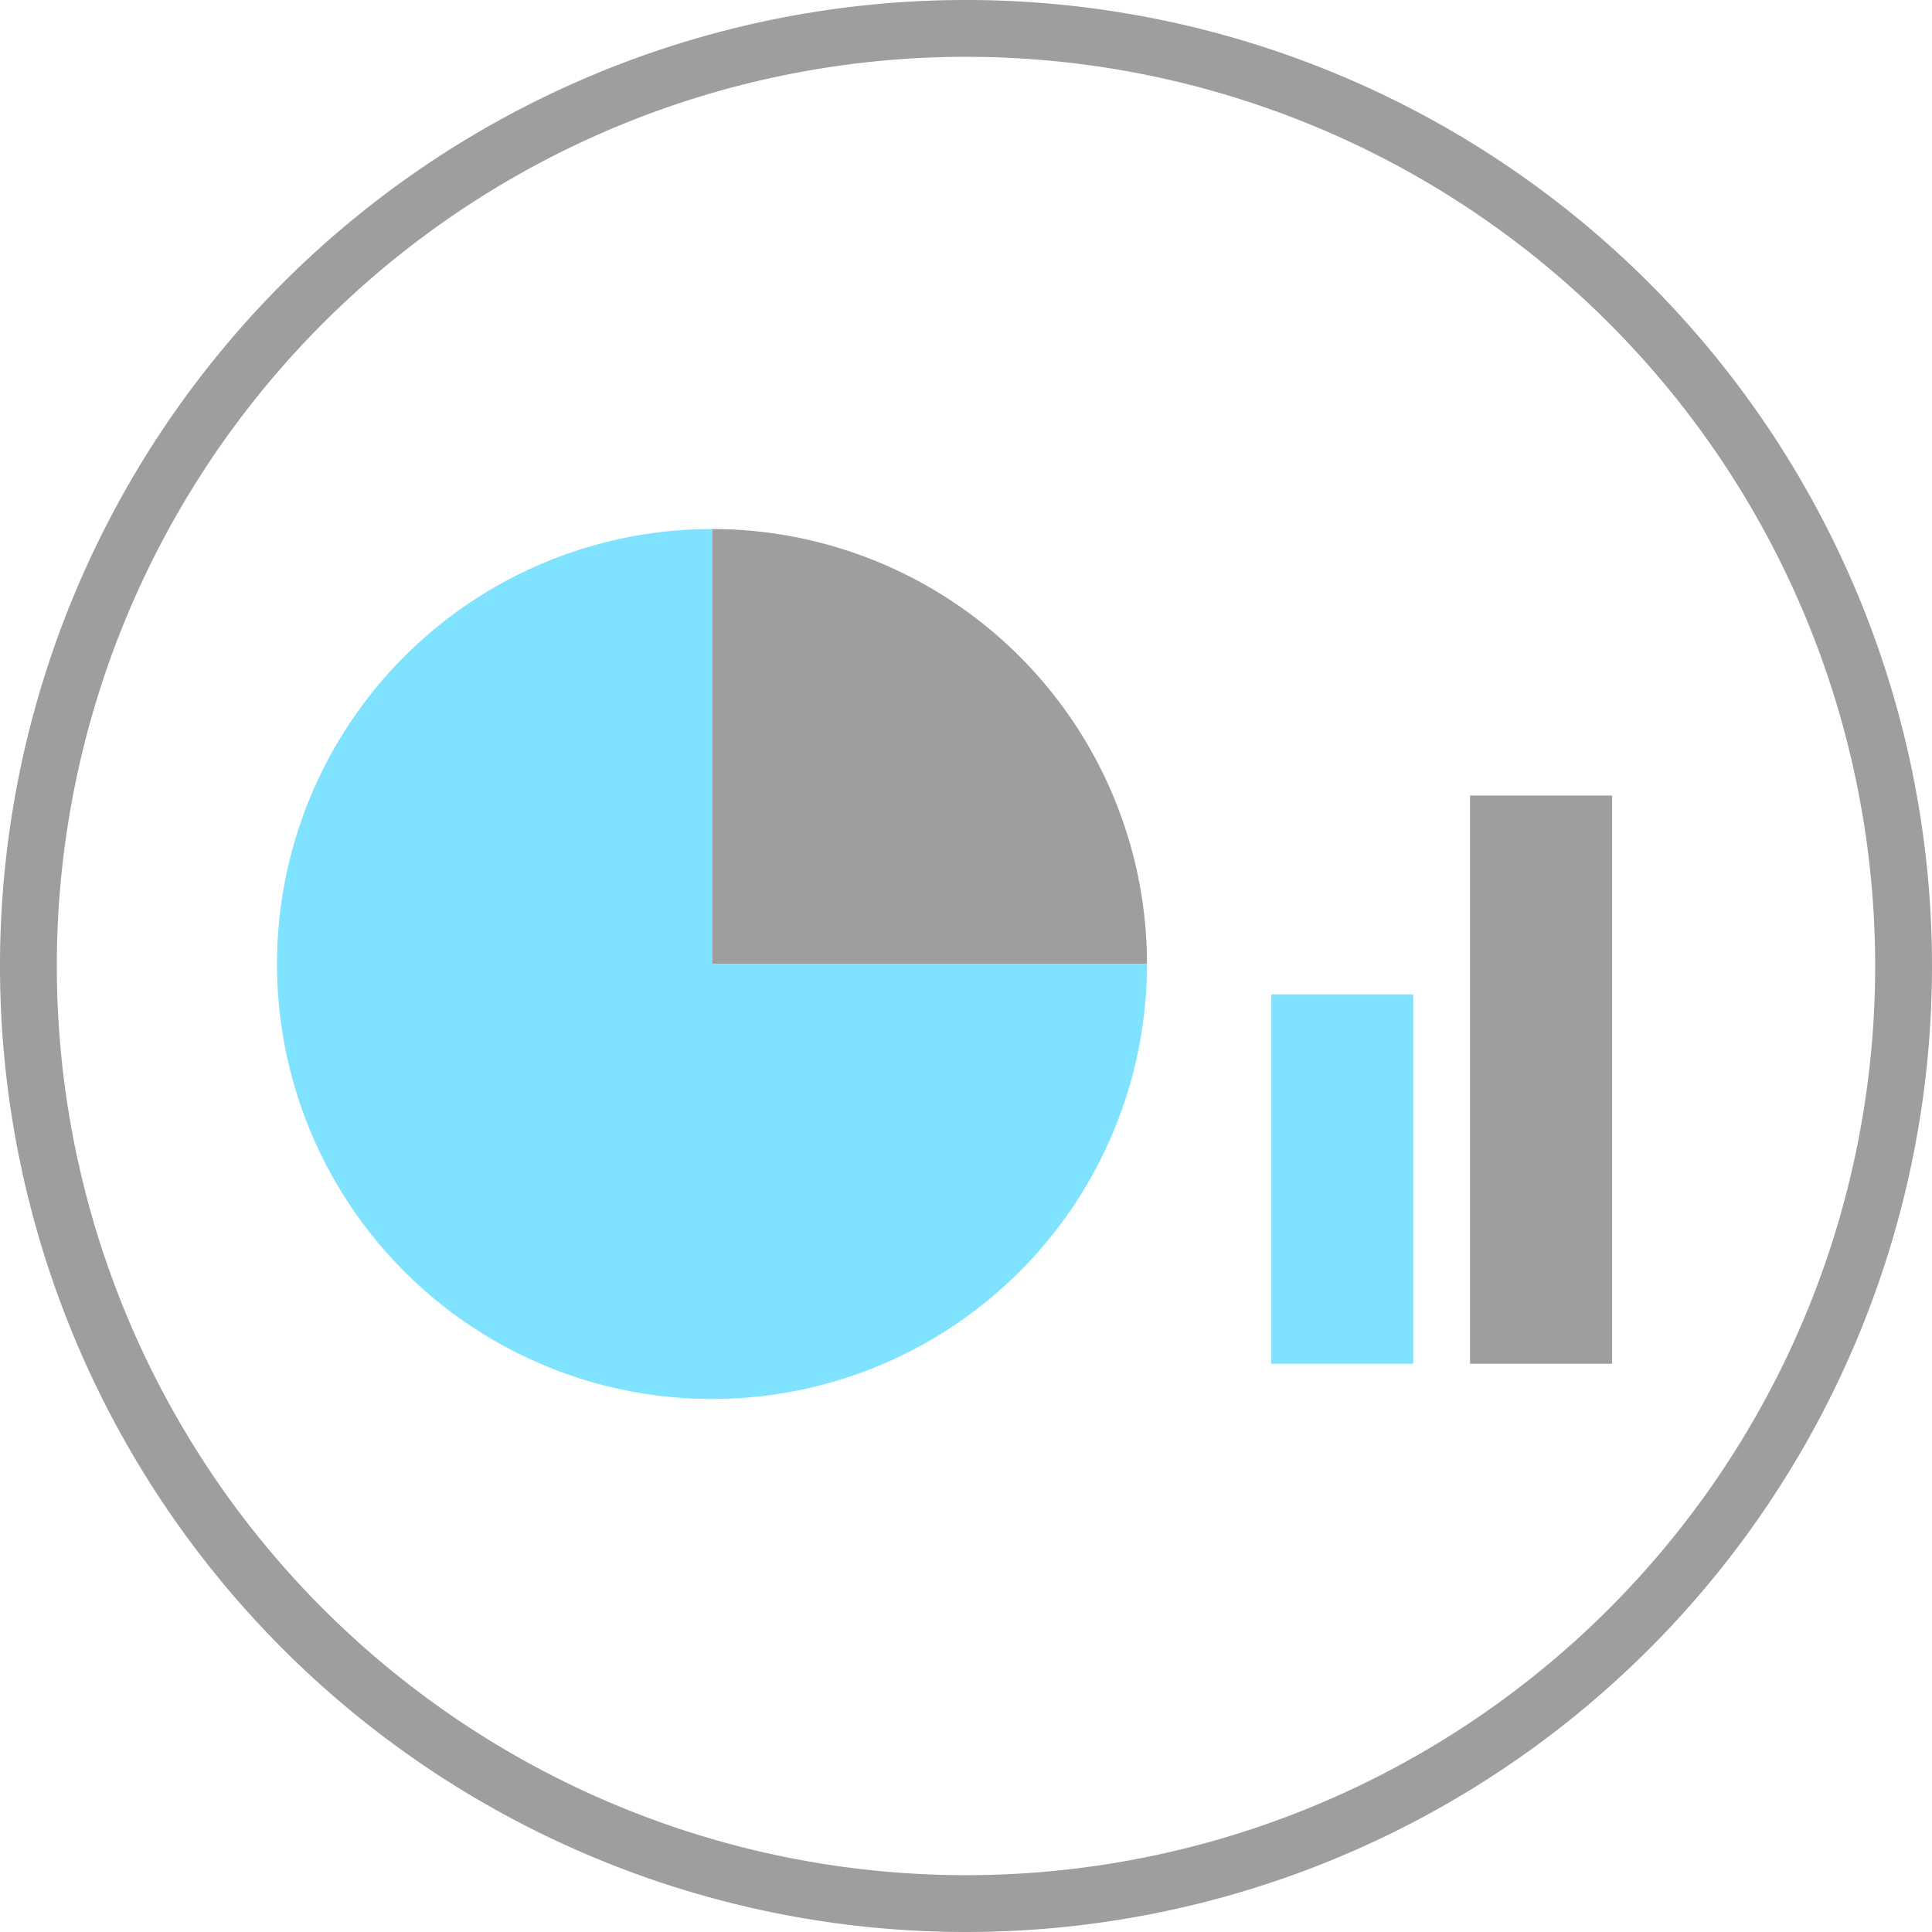
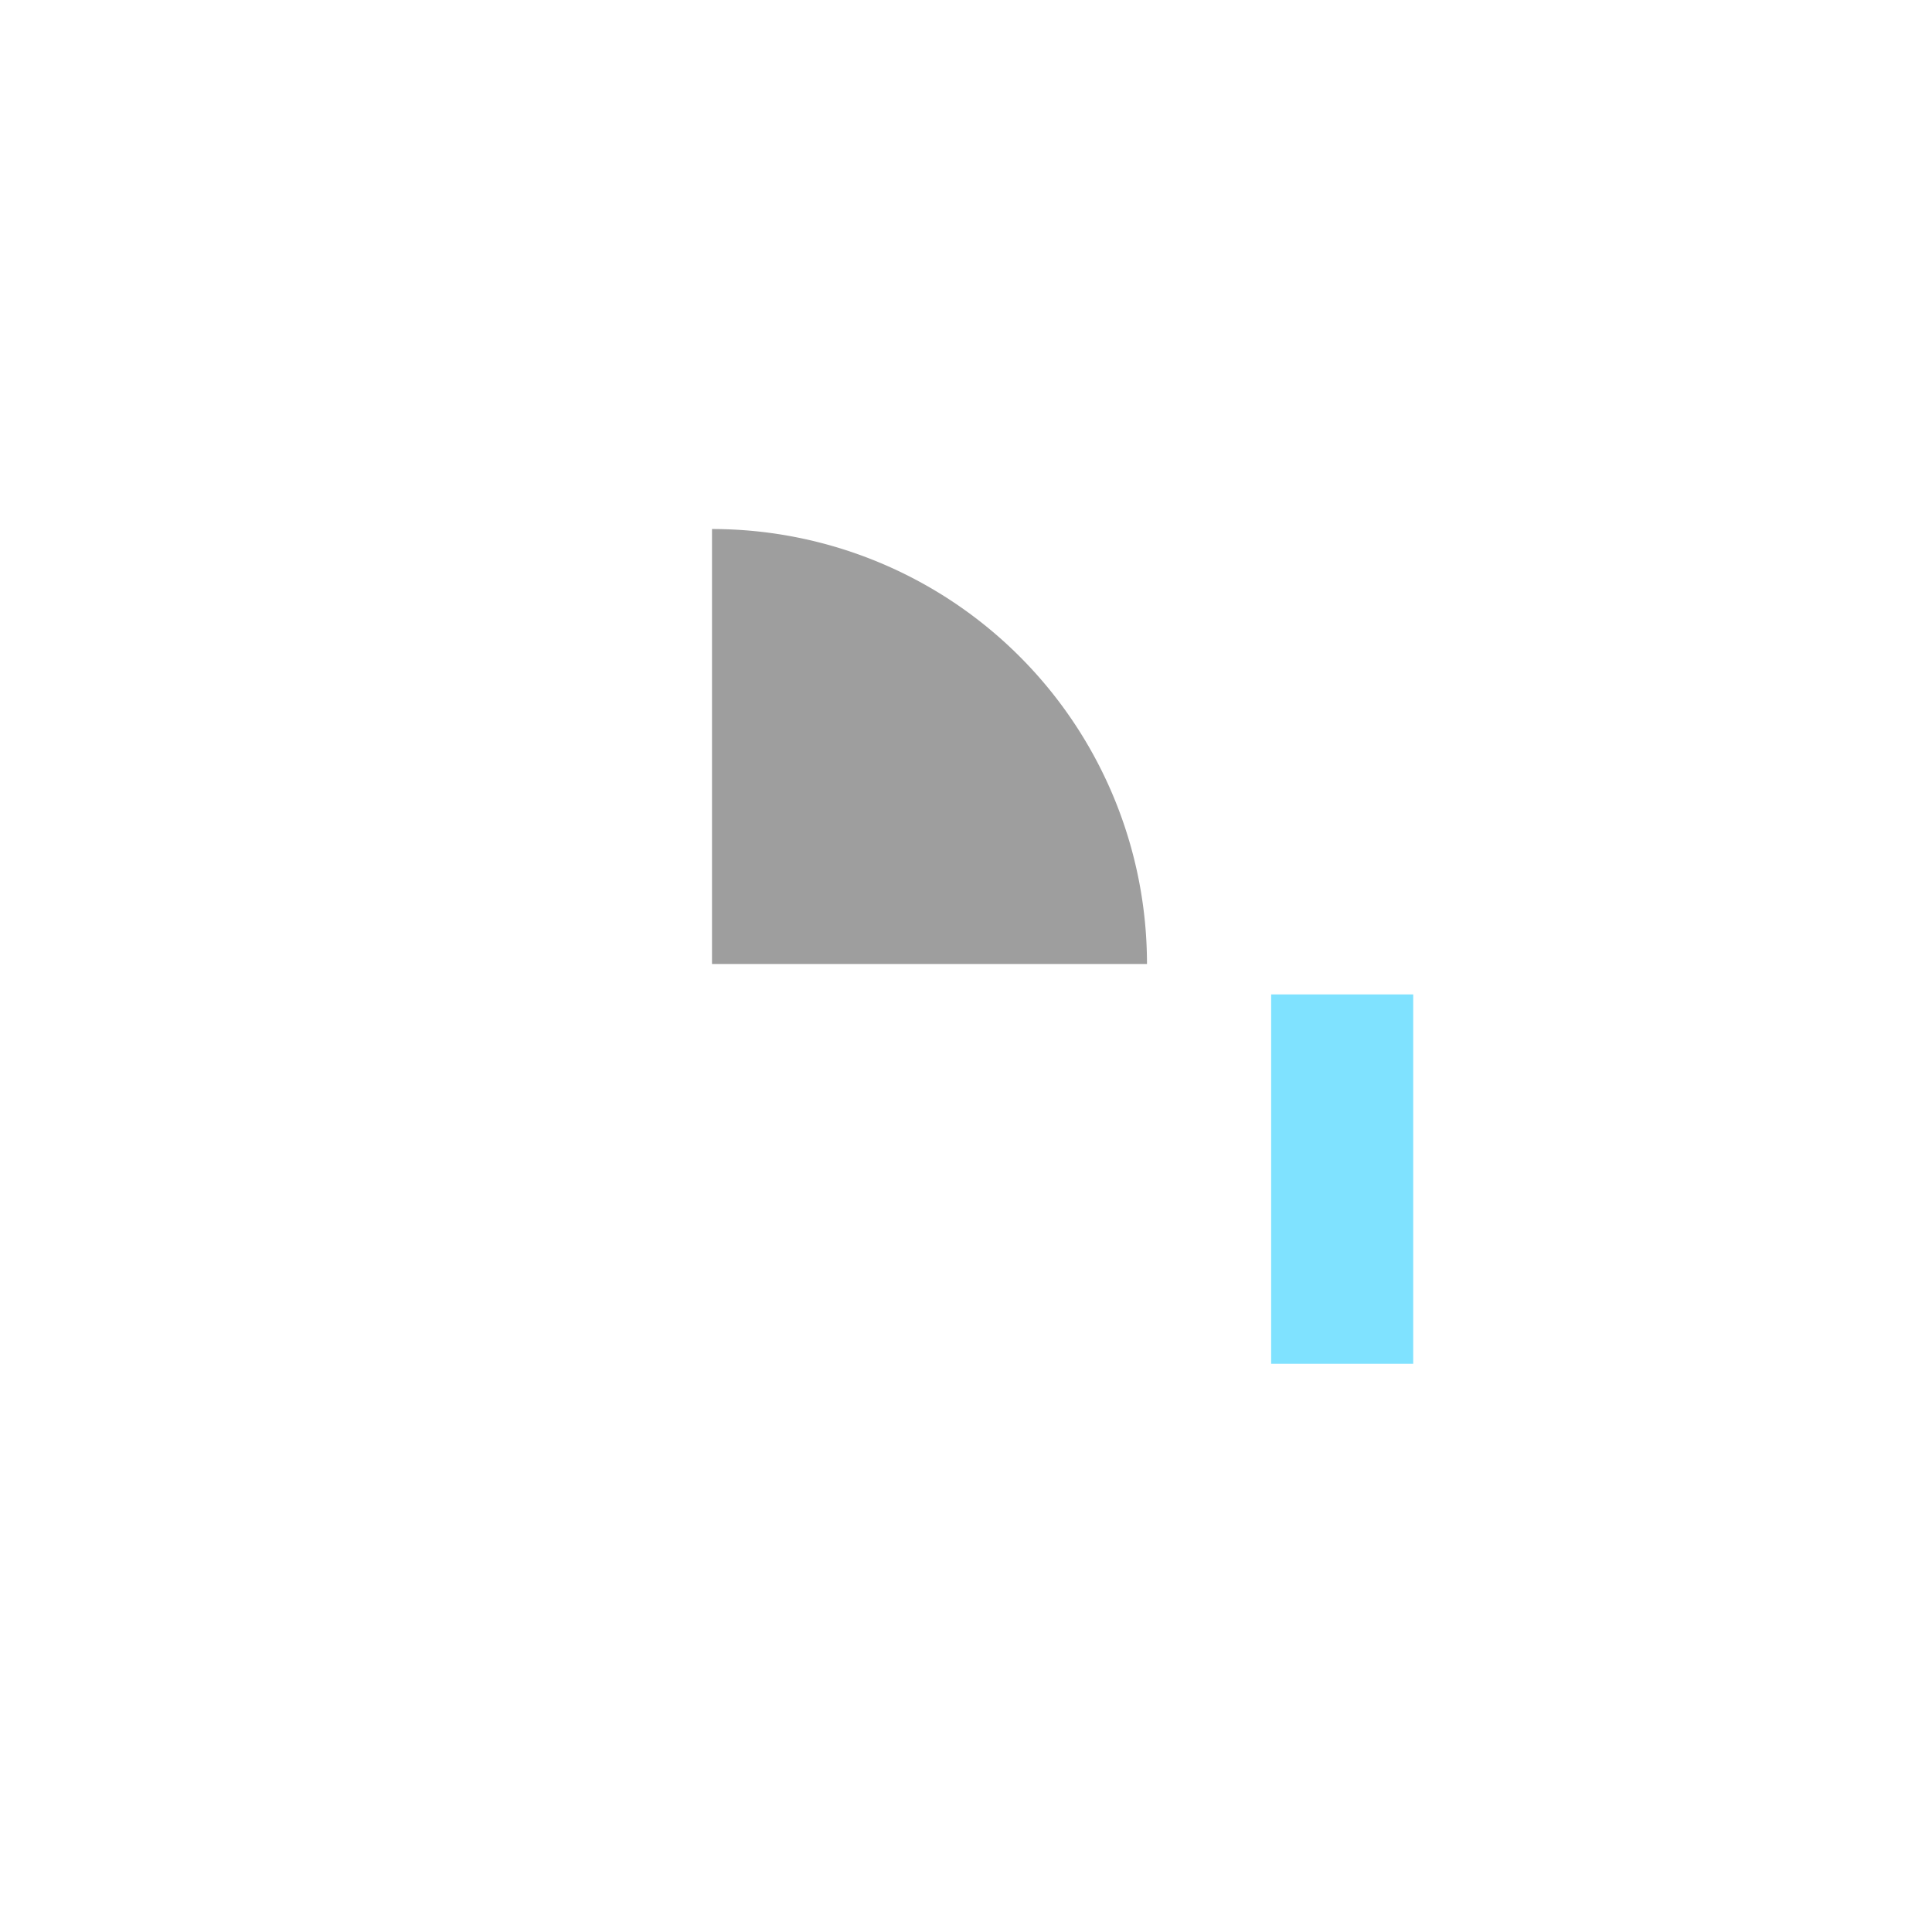
<svg xmlns="http://www.w3.org/2000/svg" id="pictographie" viewBox="0 0 68 68">
  <defs>
    <style>.cls-1{fill:#9e9e9e;}.cls-2{fill:#7fe2ff;}</style>
  </defs>
  <title>IDDP-website_pictos</title>
-   <path class="cls-1" d="M34,0A34,34,0,1,0,68,34,34,34,0,0,0,34,0Zm0,66A32,32,0,1,1,66,34,32,32,0,0,1,34,66Z" />
  <path class="cls-1" d="M25.06,18.62V33.93H40.37A15.31,15.31,0,0,0,25.06,18.62Z" />
-   <path class="cls-2" d="M25.06,18.62A15.31,15.31,0,1,0,40.37,33.93H25.06V18.62Z" />
-   <rect class="cls-1" x="51.74" y="28" width="5" height="20" />
  <rect class="cls-2" x="44.74" y="35" width="5" height="13" />
</svg>